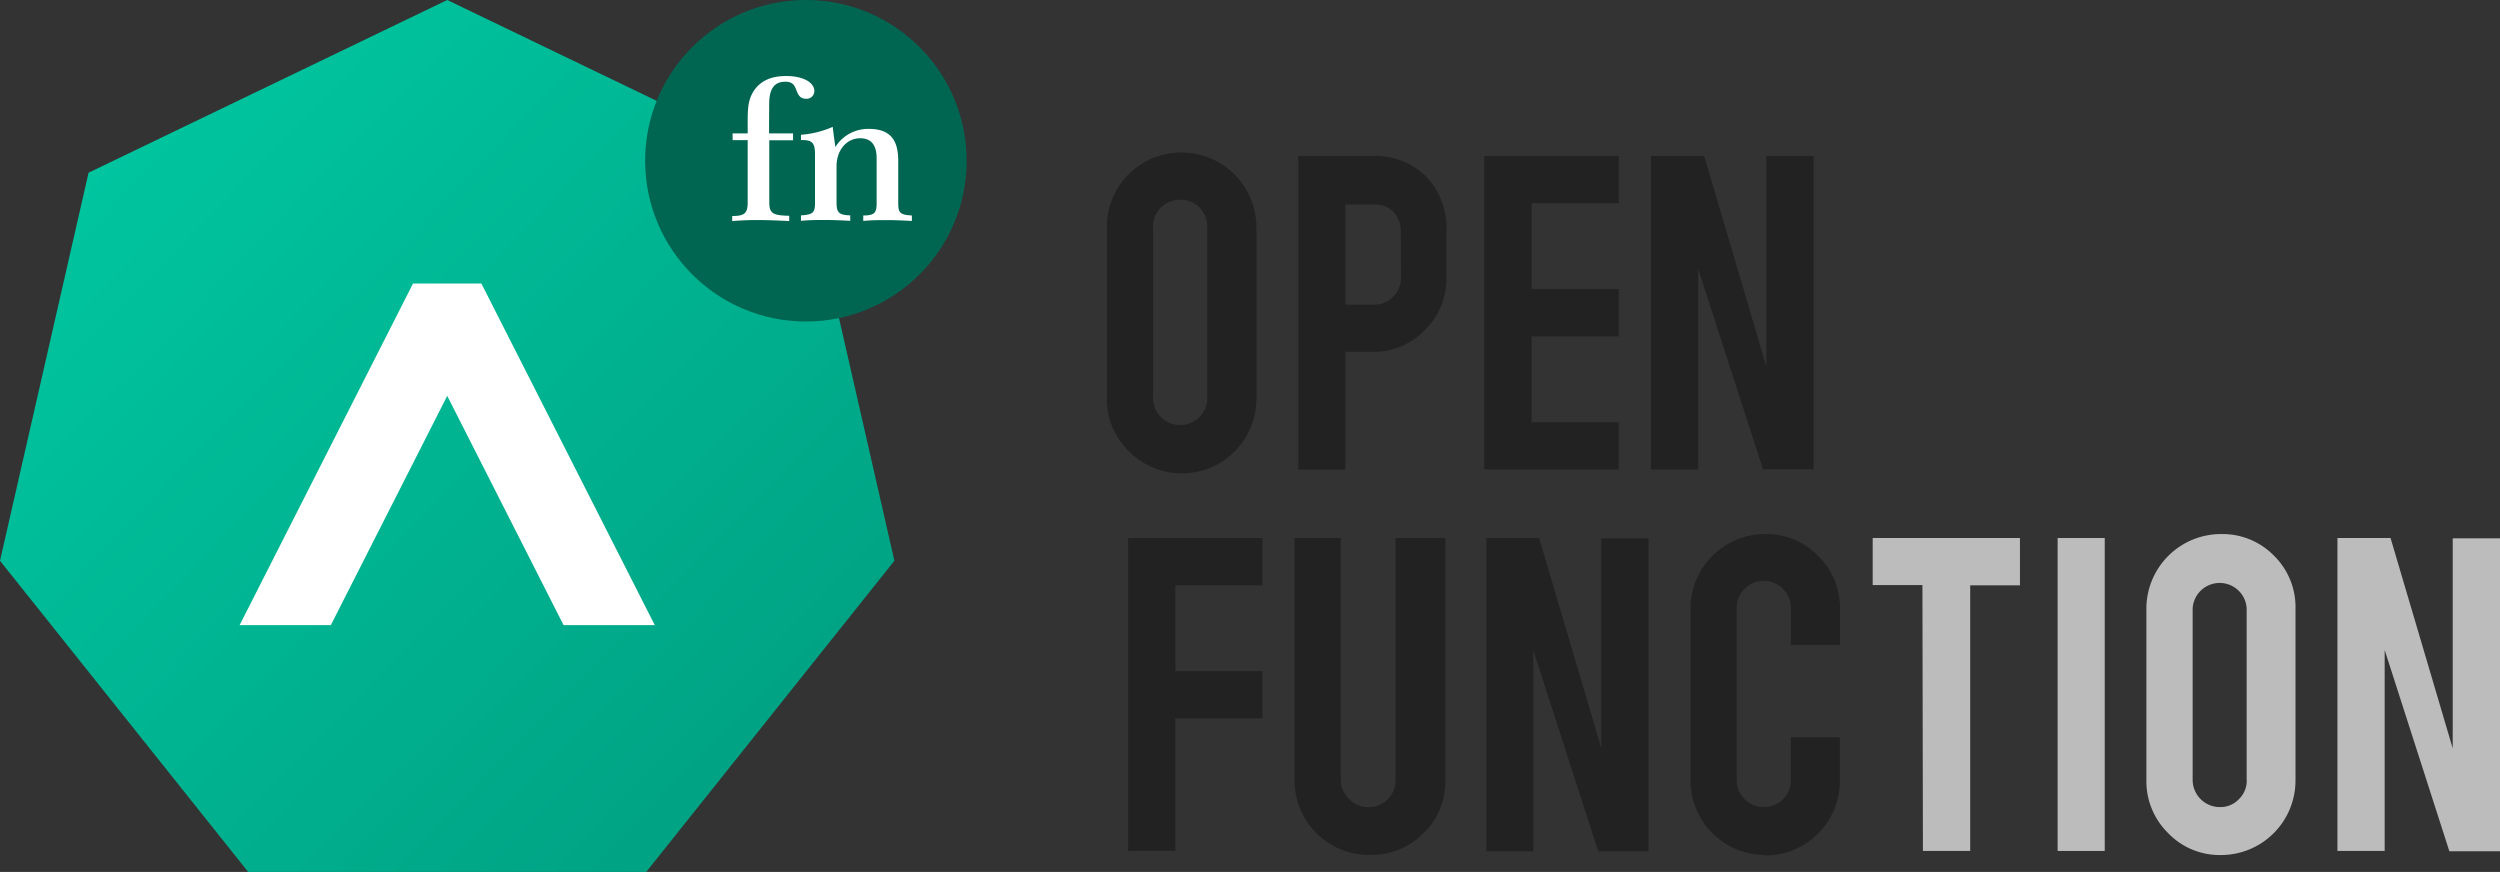
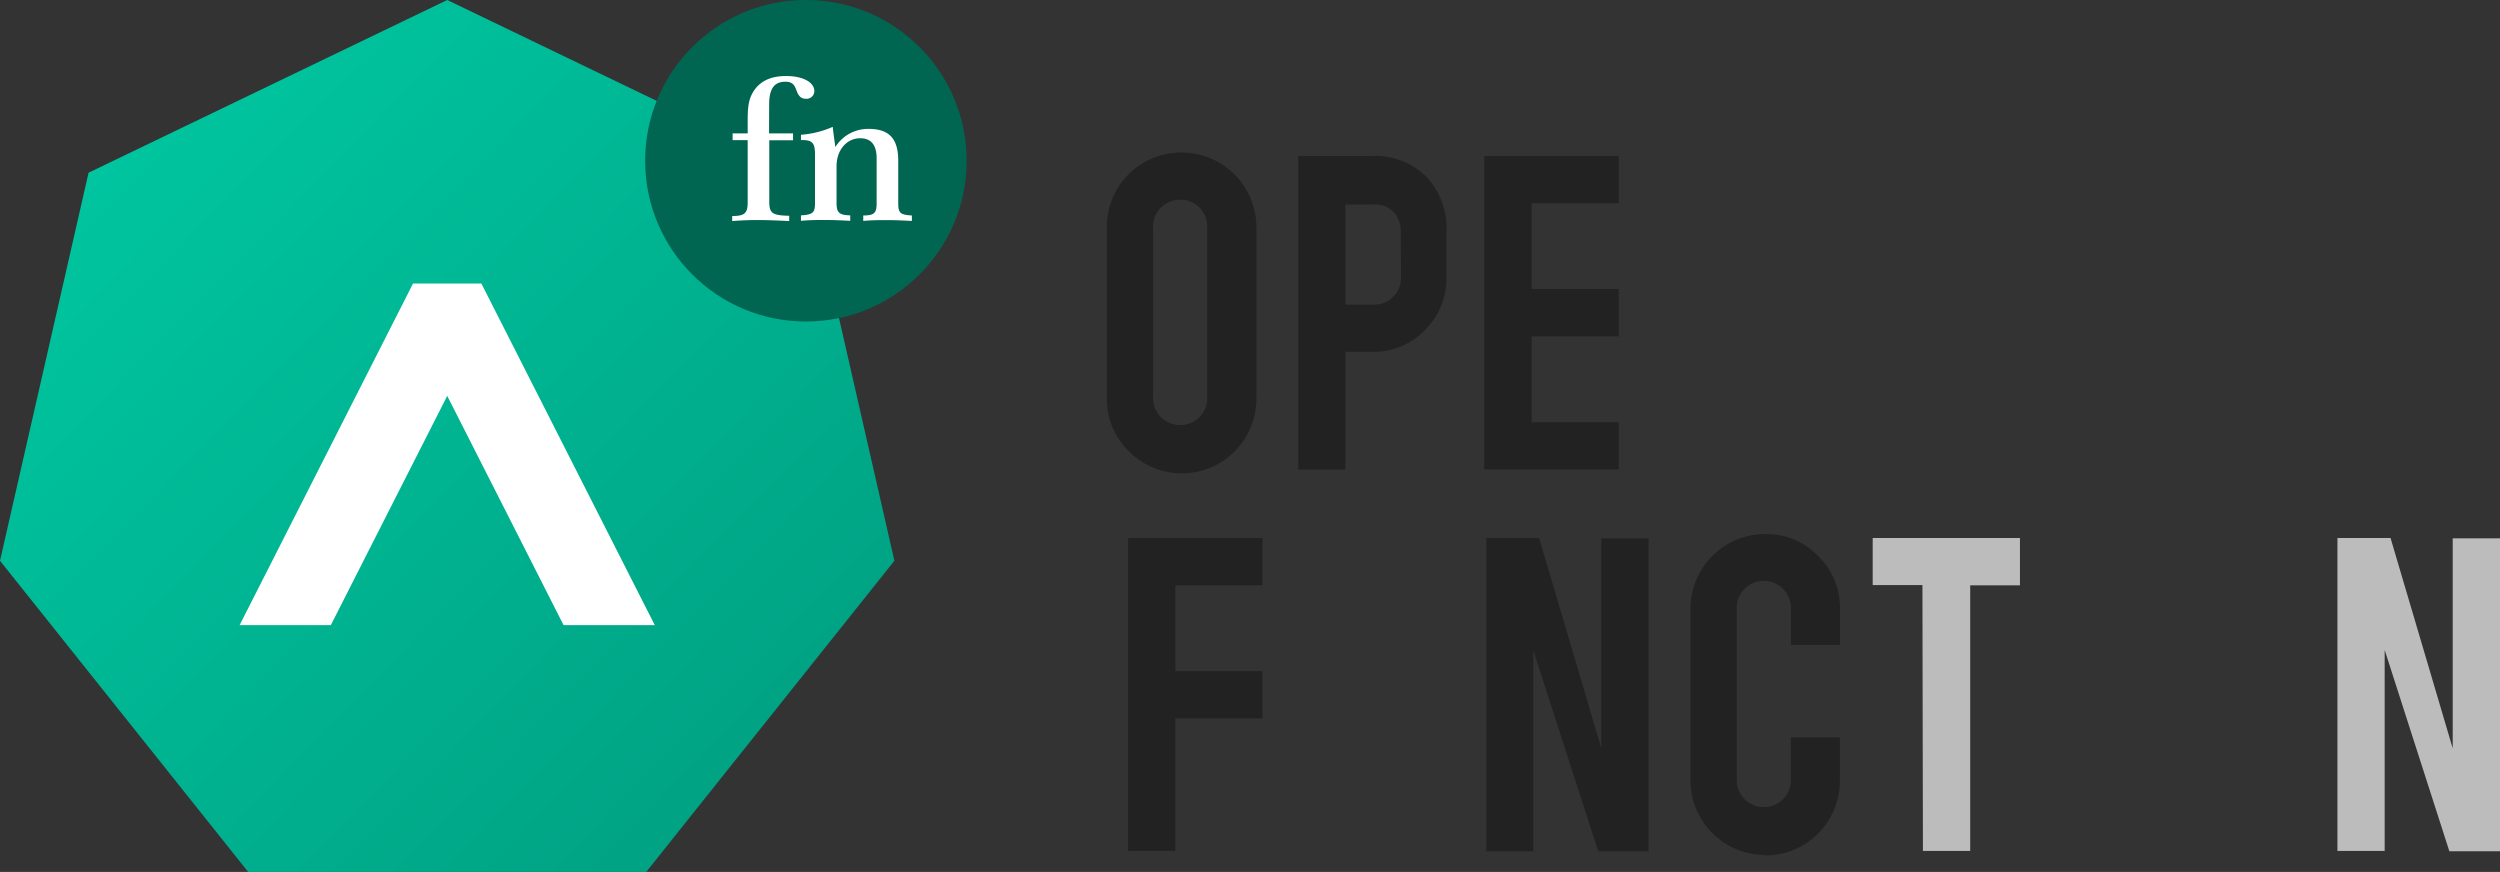
<svg xmlns="http://www.w3.org/2000/svg" viewBox="0 0 416.62 145.31">
  <rect x="0" y="0" width="416.62" height="145.31" fill="#333333" stroke="none" />
  <defs>
    <style>.cls-1{fill:url(#未命名的渐变_2);}.cls-2{fill:#006652;}.cls-3{fill:#222;}.cls-4{fill:#bcbcbc;}.cls-5{fill:#fff;}</style>
    <linearGradient id="未命名的渐变_2" x1="18.18" y1="18.97" x2="142.28" y2="140.28" gradientUnits="userSpaceOnUse">
      <stop offset="0" stop-color="#00c6a0" />
      <stop offset="1" stop-color="#009e80" />
    </linearGradient>
  </defs>
  <g id="图层_2" data-name="图层 2">
    <g id="图层_1-2" data-name="图层 1">
      <polygon class="cls-1" points="74.53 0 14.76 28.78 0 93.45 41.36 145.31 107.69 145.31 149.05 93.45 134.29 28.78 74.53 0" />
      <circle class="cls-2" cx="134.3" cy="26.79" r="26.79" />
      <path class="cls-3" d="M196.89,25.42a12.46,12.46,0,0,1,12.49,12.43V66.39a12.43,12.43,0,0,1-21.3,8.77,12.16,12.16,0,0,1-3.63-8.85V37.85a12.38,12.38,0,0,1,12.44-12.43Zm4.29,12.43a4.42,4.42,0,0,0-4.27-4.56h-.23a4.48,4.48,0,0,0-3.19,1.29,4.32,4.32,0,0,0-1.33,3.27v28.5a4.36,4.36,0,0,0,1.33,3.17,4.43,4.43,0,0,0,3.19,1.31,4.35,4.35,0,0,0,3.19-1.31,4.4,4.4,0,0,0,1.31-3.17Z" />
      <path class="cls-3" d="M228.72,26a11.93,11.93,0,0,1,9.16,3.65,12.4,12.4,0,0,1,3.17,8.8v7.65A12.07,12.07,0,0,1,237.47,55a11.82,11.82,0,0,1-8.73,3.63H224.2V78.27h-7.85V26Zm4.71,12.6a4.58,4.58,0,0,0-1.23-3.32A4.31,4.31,0,0,0,229,34.08H224.2V50.76H229a4.21,4.21,0,0,0,3.17-1.32,4.36,4.36,0,0,0,1.31-3.19Z" />
      <path class="cls-3" d="M247.35,78.24V26h22.41v7.87H255.25v14.3h14.51v7.88H255.25V70.37h14.51v7.87Z" />
-       <path class="cls-3" d="M284,26l10.36,35.07V26h7.87v52.2h-8.43L283,44.82V78.24h-7.87V26Z" />
      <path class="cls-3" d="M195.87,141.81H188V89.66h22.38v7.88H195.87v14.3h14.51v7.88H195.87Z" />
-       <path class="cls-3" d="M228.16,142.47A12.42,12.42,0,0,1,215.73,130V89.66h7.71V130a4.25,4.25,0,0,0,1.45,3.19,4.34,4.34,0,0,0,3.19,1.32,4.46,4.46,0,0,0,4.48-4.43V89.66h8.29v40.42a11.81,11.81,0,0,1-3.67,8.81A12.18,12.18,0,0,1,228.16,142.47Z" />
      <path class="cls-3" d="M256.49,89.66l10.37,35.05v-35h7.87v52.15h-8.39l-10.82-33.49v33.49h-7.84V89.66Z" />
      <path class="cls-3" d="M294.15,142.47A12.42,12.42,0,0,1,281.72,130v-28.6A12.43,12.43,0,0,1,294.15,89,11.93,11.93,0,0,1,303,92.67a12,12,0,0,1,3.63,8.81v6h-8.17v-6.14a4.54,4.54,0,0,0-4.54-4.54h0a4.27,4.27,0,0,0-3.17,1.33,4.36,4.36,0,0,0-1.33,3.21v28.64a4.5,4.5,0,0,0,4.48,4.52h0a4.41,4.41,0,0,0,3.21-1.3,4.3,4.3,0,0,0,1.33-3.22v-7.1h8.17v7.25a12.43,12.43,0,0,1-12.44,12.43Z" />
      <path class="cls-4" d="M320.37,97.5h-8.29V89.66h24.54v7.88h-8.29v44.27h-7.88Z" />
-       <path class="cls-4" d="M350.75,141.81H342.9V89.66h7.85Z" />
-       <path class="cls-4" d="M379,92.65A12,12,0,0,0,370.13,89a12.44,12.44,0,0,0-12.44,12.44h0V130a12.11,12.11,0,0,0,3.61,8.82,11.9,11.9,0,0,0,8.81,3.67A12.42,12.42,0,0,0,382.54,130V101.5A12,12,0,0,0,379,92.65ZM374.42,130a4.33,4.33,0,0,1-1.31,3.18,4.23,4.23,0,0,1-3.19,1.32,4.54,4.54,0,0,1-4.52-4.5v-28.6a4.51,4.51,0,0,1,9-.08V130Z" />
      <path class="cls-4" d="M398.38,89.66l10.36,35.05v-35h7.88v52.15h-8.44L397.4,108.32v33.49h-7.87V89.66Z" />
      <polygon class="cls-5" points="80.22 47.25 68.83 47.25 39.93 104.18 55.13 104.18 74.53 65.97 93.92 104.18 109.12 104.18 80.22 47.25" />
      <path class="cls-5" d="M128.16,22.23h4v1.15H128.2V33.65c0,1.94.57,2.24,3.32,2.31v.88c-1.93-.1-3.66-.17-5.19-.17-.71,0-2.14,0-4.31.17V36c2.14,0,2.58-.51,2.58-2.31V23.35h-2.51V22.23h2.51V20.46c0-2.06,0-3.76,1-5.28,1.09-1.67,2.85-2.51,5.4-2.51,3,0,4.71,1.15,4.71,2.51a1.29,1.29,0,0,1-1.39,1.28c-.85,0-1.26-.47-1.6-1.42s-.71-1.42-1.86-1.42c-1.86,0-2.68,1.22-2.68,3.76Z" />
      <path class="cls-5" d="M144.77,21.48c3.5,0,4.92,1.73,4.92,5.32v7c0,1.63.24,2,2.27,2.11v.91c-1.79-.1-3.15-.14-4.1-.14-1.25,0-2.61,0-4,.14v-.91c1.93,0,2.23-.48,2.23-2.11V26.4q0-3.36-2.74-3.36c-2.21,0-3.94,1.9-3.94,4.68v6c0,1.62.31,2.13,2.28,2.17v.91c-1.8-.1-3.19-.14-4.14-.14-1.22,0-2.58,0-4.07.14v-.91c2.07-.11,2.34-.51,2.34-2.11v-8c0-1.89-.37-2.44-2.17-2.44h-.17v-.88a16,16,0,0,0,5.29-1.32c.13,1.19.3,2.31.44,3.36A6.44,6.44,0,0,1,144.77,21.48Z" />
    </g>
  </g>
</svg>